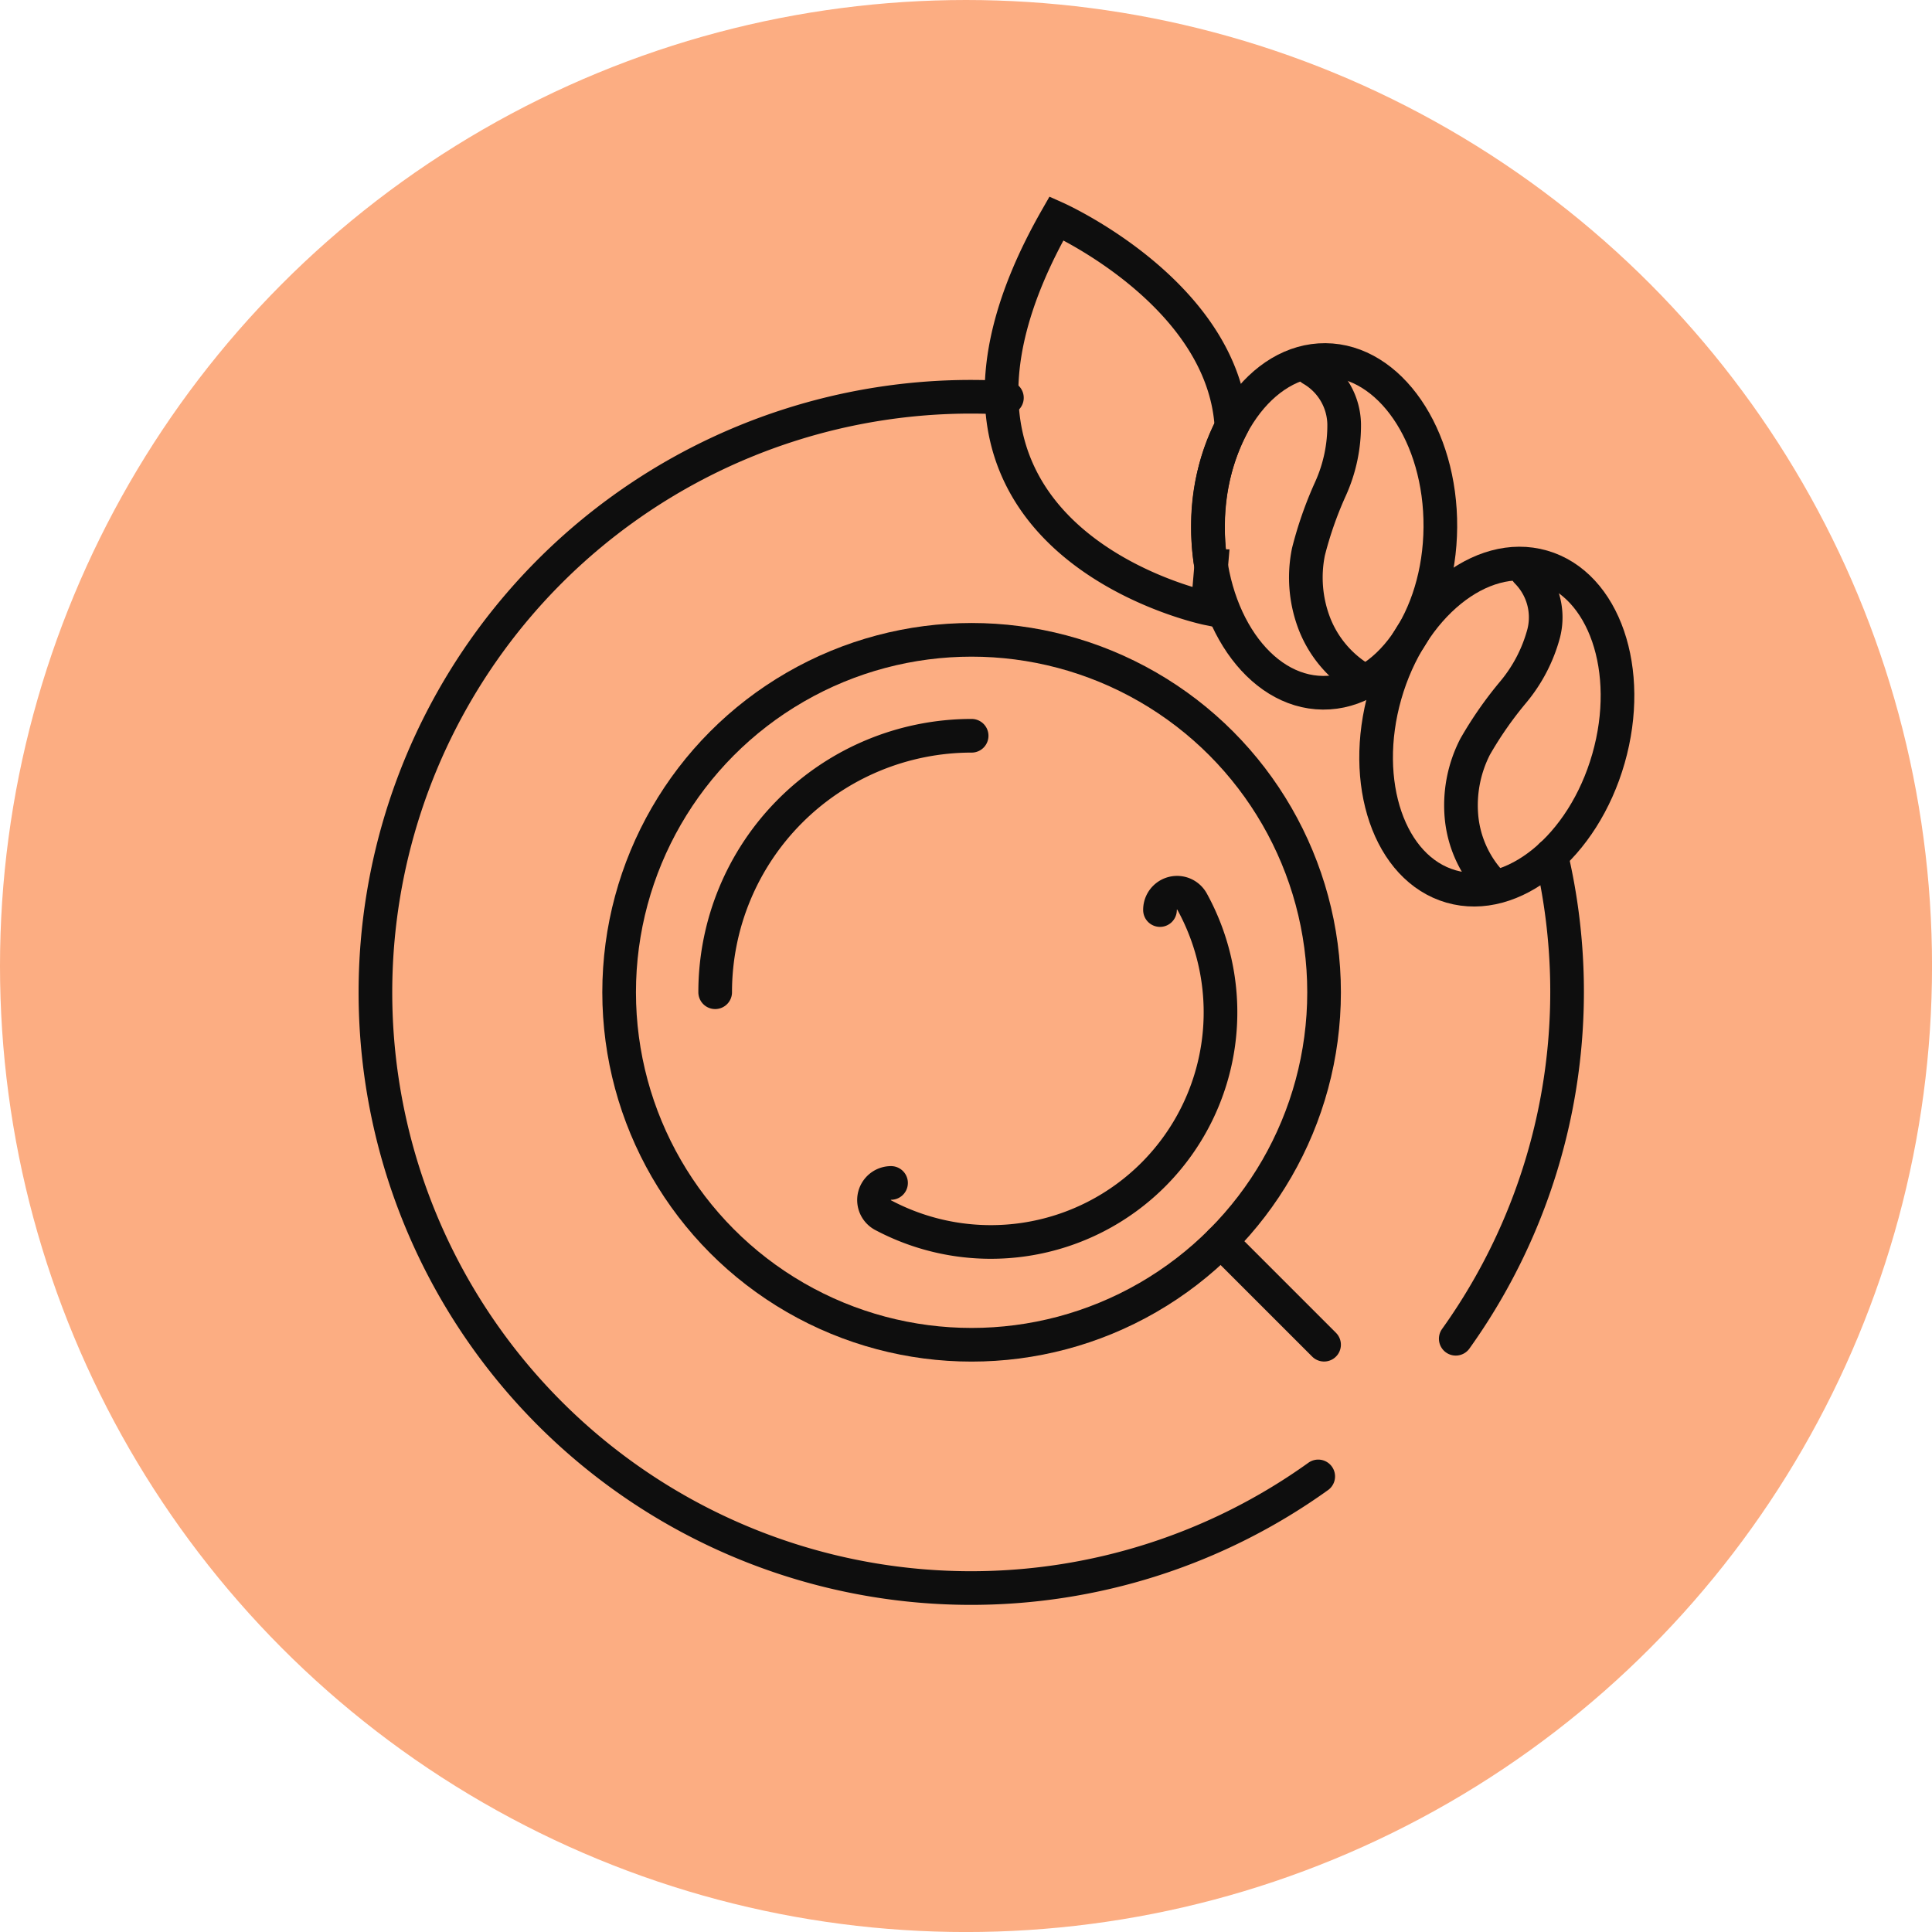
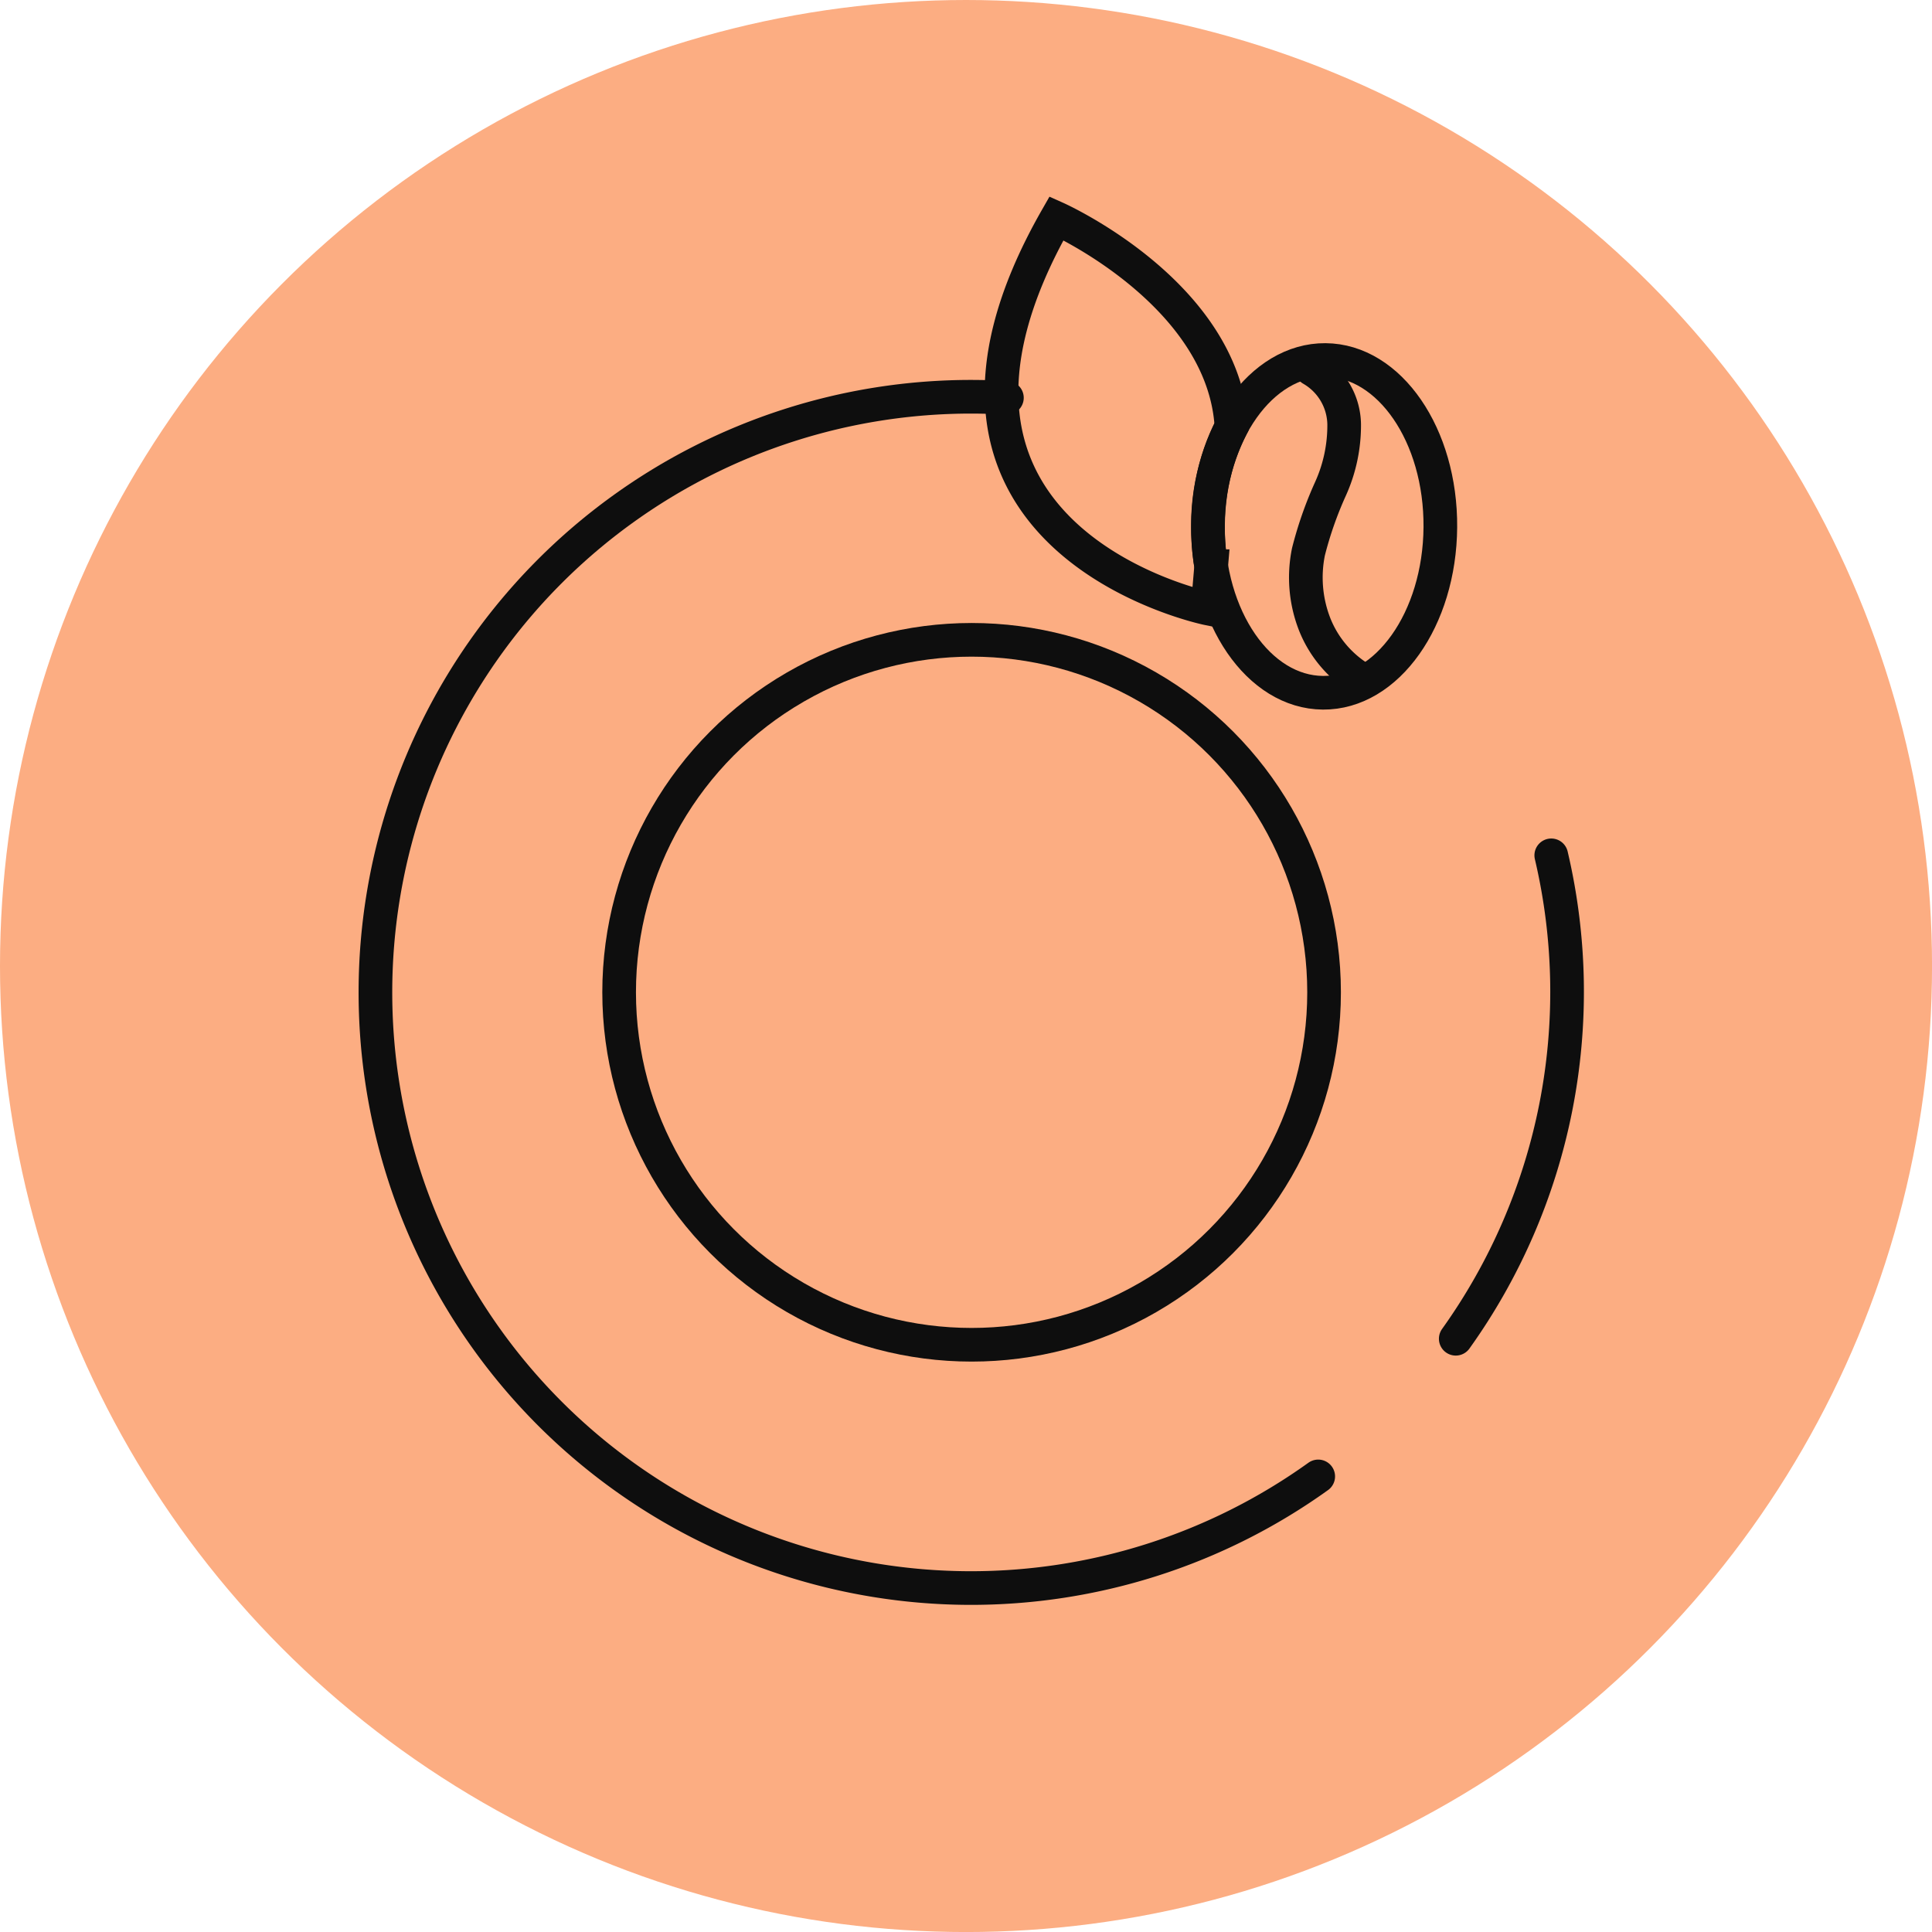
<svg xmlns="http://www.w3.org/2000/svg" width="57.411" height="57.411" viewBox="0 0 57.411 57.411">
  <g id="Group_9812" data-name="Group 9812" transform="translate(-980.09 -325.839)">
    <g id="Group_9763" data-name="Group 9763" transform="translate(620.091)">
      <g id="Group_9655" data-name="Group 9655" transform="translate(-810.971 86.309)">
        <circle id="Ellipse_11" data-name="Ellipse 11" cx="28.706" cy="28.706" r="28.706" transform="translate(1170.97 239.53)" fill="#fcad82" />
      </g>
      <circle id="Ellipse_75" data-name="Ellipse 75" cx="10.474" cy="10.474" r="10.474" transform="translate(378.397 344.852)" fill="none" stroke="#0e0e0e" stroke-linecap="round" stroke-linejoin="round" stroke-width="1" />
-       <path id="Path_57849" data-name="Path 57849" d="M1785.165,570.2a.508.508,0,0,0-.245.952,6.825,6.825,0,0,0,9.186-9.32.508.508,0,0,0-.949.259" transform="translate(-1398.688 -209.209)" fill="none" stroke="#0e0e0e" stroke-linecap="round" stroke-linejoin="round" stroke-width="1" />
-       <path id="Path_57850" data-name="Path 57850" d="M1777.282,546.762a7.621,7.621,0,0,0-7.621,7.621" transform="translate(-1388.41 -199.059)" fill="none" stroke="#0e0e0e" stroke-linecap="round" stroke-linejoin="round" stroke-width="1" />
-       <line id="Line_89" data-name="Line 89" x2="3.068" y2="3.068" transform="translate(396.277 362.73)" fill="none" stroke="#0e0e0e" stroke-linecap="round" stroke-linejoin="round" stroke-width="1" />
      <path id="Path_57851" data-name="Path 57851" d="M1756.387,514.773q-.52-.03-1.049-.031a17.7,17.7,0,1,0,10.3,32.083" transform="translate(-1366.467 -177.113)" fill="none" stroke="#0e0e0e" stroke-linecap="round" stroke-linejoin="round" stroke-width="1" />
      <path id="Path_57852" data-name="Path 57852" d="M1839.606,572.414a17.719,17.719,0,0,0,2.838-14.365" transform="translate(-1436.348 -206.793)" fill="none" stroke="#0e0e0e" stroke-linecap="round" stroke-linejoin="round" stroke-width="1" />
      <path id="Path_57853" data-name="Path 57853" d="M1802.847,507.01a6.421,6.421,0,0,1,.7-2.932c-.228-3.977-5.2-6.2-5.2-6.2-5.452,9.543,4.489,11.593,4.489,11.593l.107-1.254A6.954,6.954,0,0,1,1802.847,507.01Z" transform="translate(-1406.953 -165.553)" fill="none" stroke="#0e0e0e" stroke-width="1" />
      <g id="Group_9680" data-name="Group 9680" transform="translate(395.894 336.537)">
        <path id="Path_57854" data-name="Path 57854" d="M1816.2,516.191c.02-2.73,1.581-4.932,3.488-4.919s3.436,2.238,3.416,4.969-1.581,4.933-3.488,4.919S1816.179,518.921,1816.2,516.191Z" transform="translate(-1816.198 -511.272)" fill="none" stroke="#0e0e0e" stroke-linecap="round" stroke-linejoin="round" stroke-width="1" />
        <path id="Path_57855" data-name="Path 57855" d="M1825.618,512.133a1.928,1.928,0,0,1,.967,1.629,4.571,4.571,0,0,1-.406,1.927,11.157,11.157,0,0,0-.655,1.871,3.82,3.82,0,0,0,.181,2.147,3.343,3.343,0,0,0,1.385,1.639" transform="translate(-1822.537 -511.862)" fill="none" stroke="#0e0e0e" stroke-linecap="round" stroke-linejoin="round" stroke-width="1" />
      </g>
      <g id="Group_9681" data-name="Group 9681" transform="translate(400.89 342.582)">
-         <path id="Path_57856" data-name="Path 57856" d="M1832.347,534.38c.751-2.625,2.845-4.328,4.678-3.8s2.711,3.077,1.96,5.7-2.845,4.328-4.678,3.8S1831.6,537,1832.347,534.38Z" transform="translate(-1832.079 -530.481)" fill="none" stroke="#0e0e0e" stroke-linecap="round" stroke-linejoin="round" stroke-width="1" />
-         <path id="Path_57857" data-name="Path 57857" d="M1842.039,531.264a1.927,1.927,0,0,1,.5,1.829,4.564,4.564,0,0,1-.907,1.748,11.171,11.171,0,0,0-1.133,1.626,3.819,3.819,0,0,0-.4,2.118,3.341,3.341,0,0,0,.895,1.951" transform="translate(-1837.557 -531.018)" fill="none" stroke="#0e0e0e" stroke-linecap="round" stroke-linejoin="round" stroke-width="1" />
-       </g>
+         </g>
    </g>
  </g>
</svg>